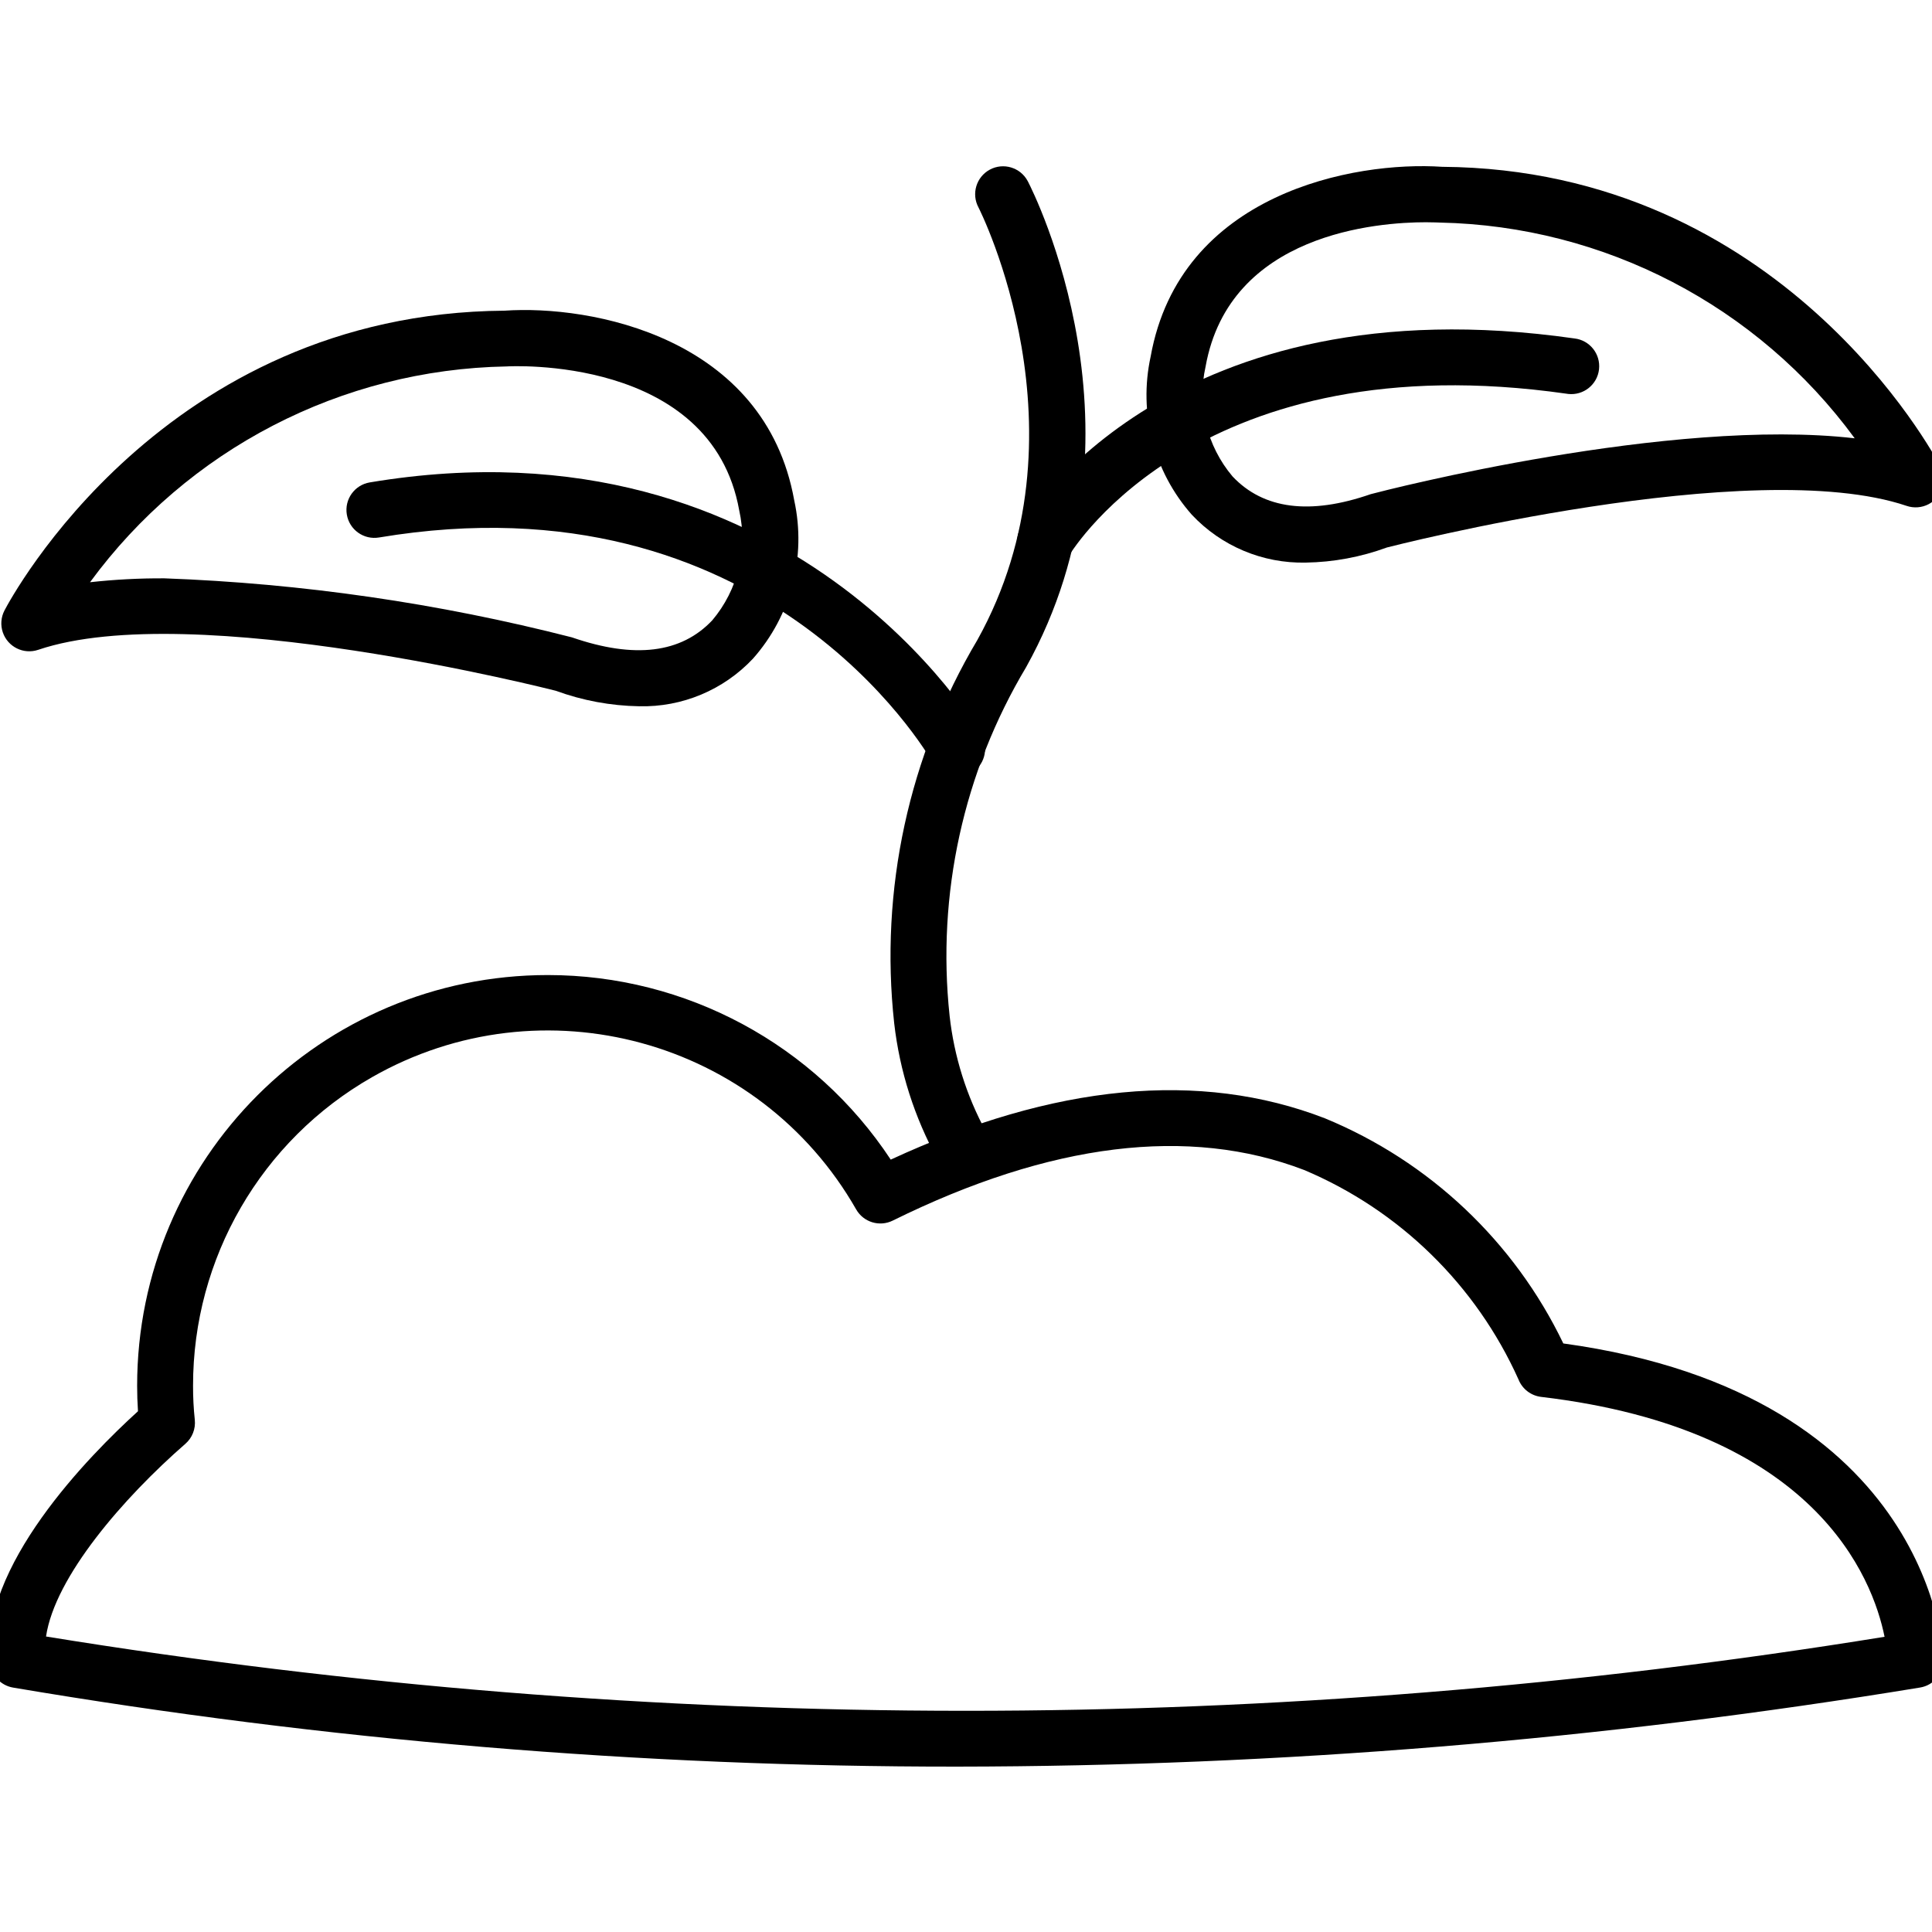
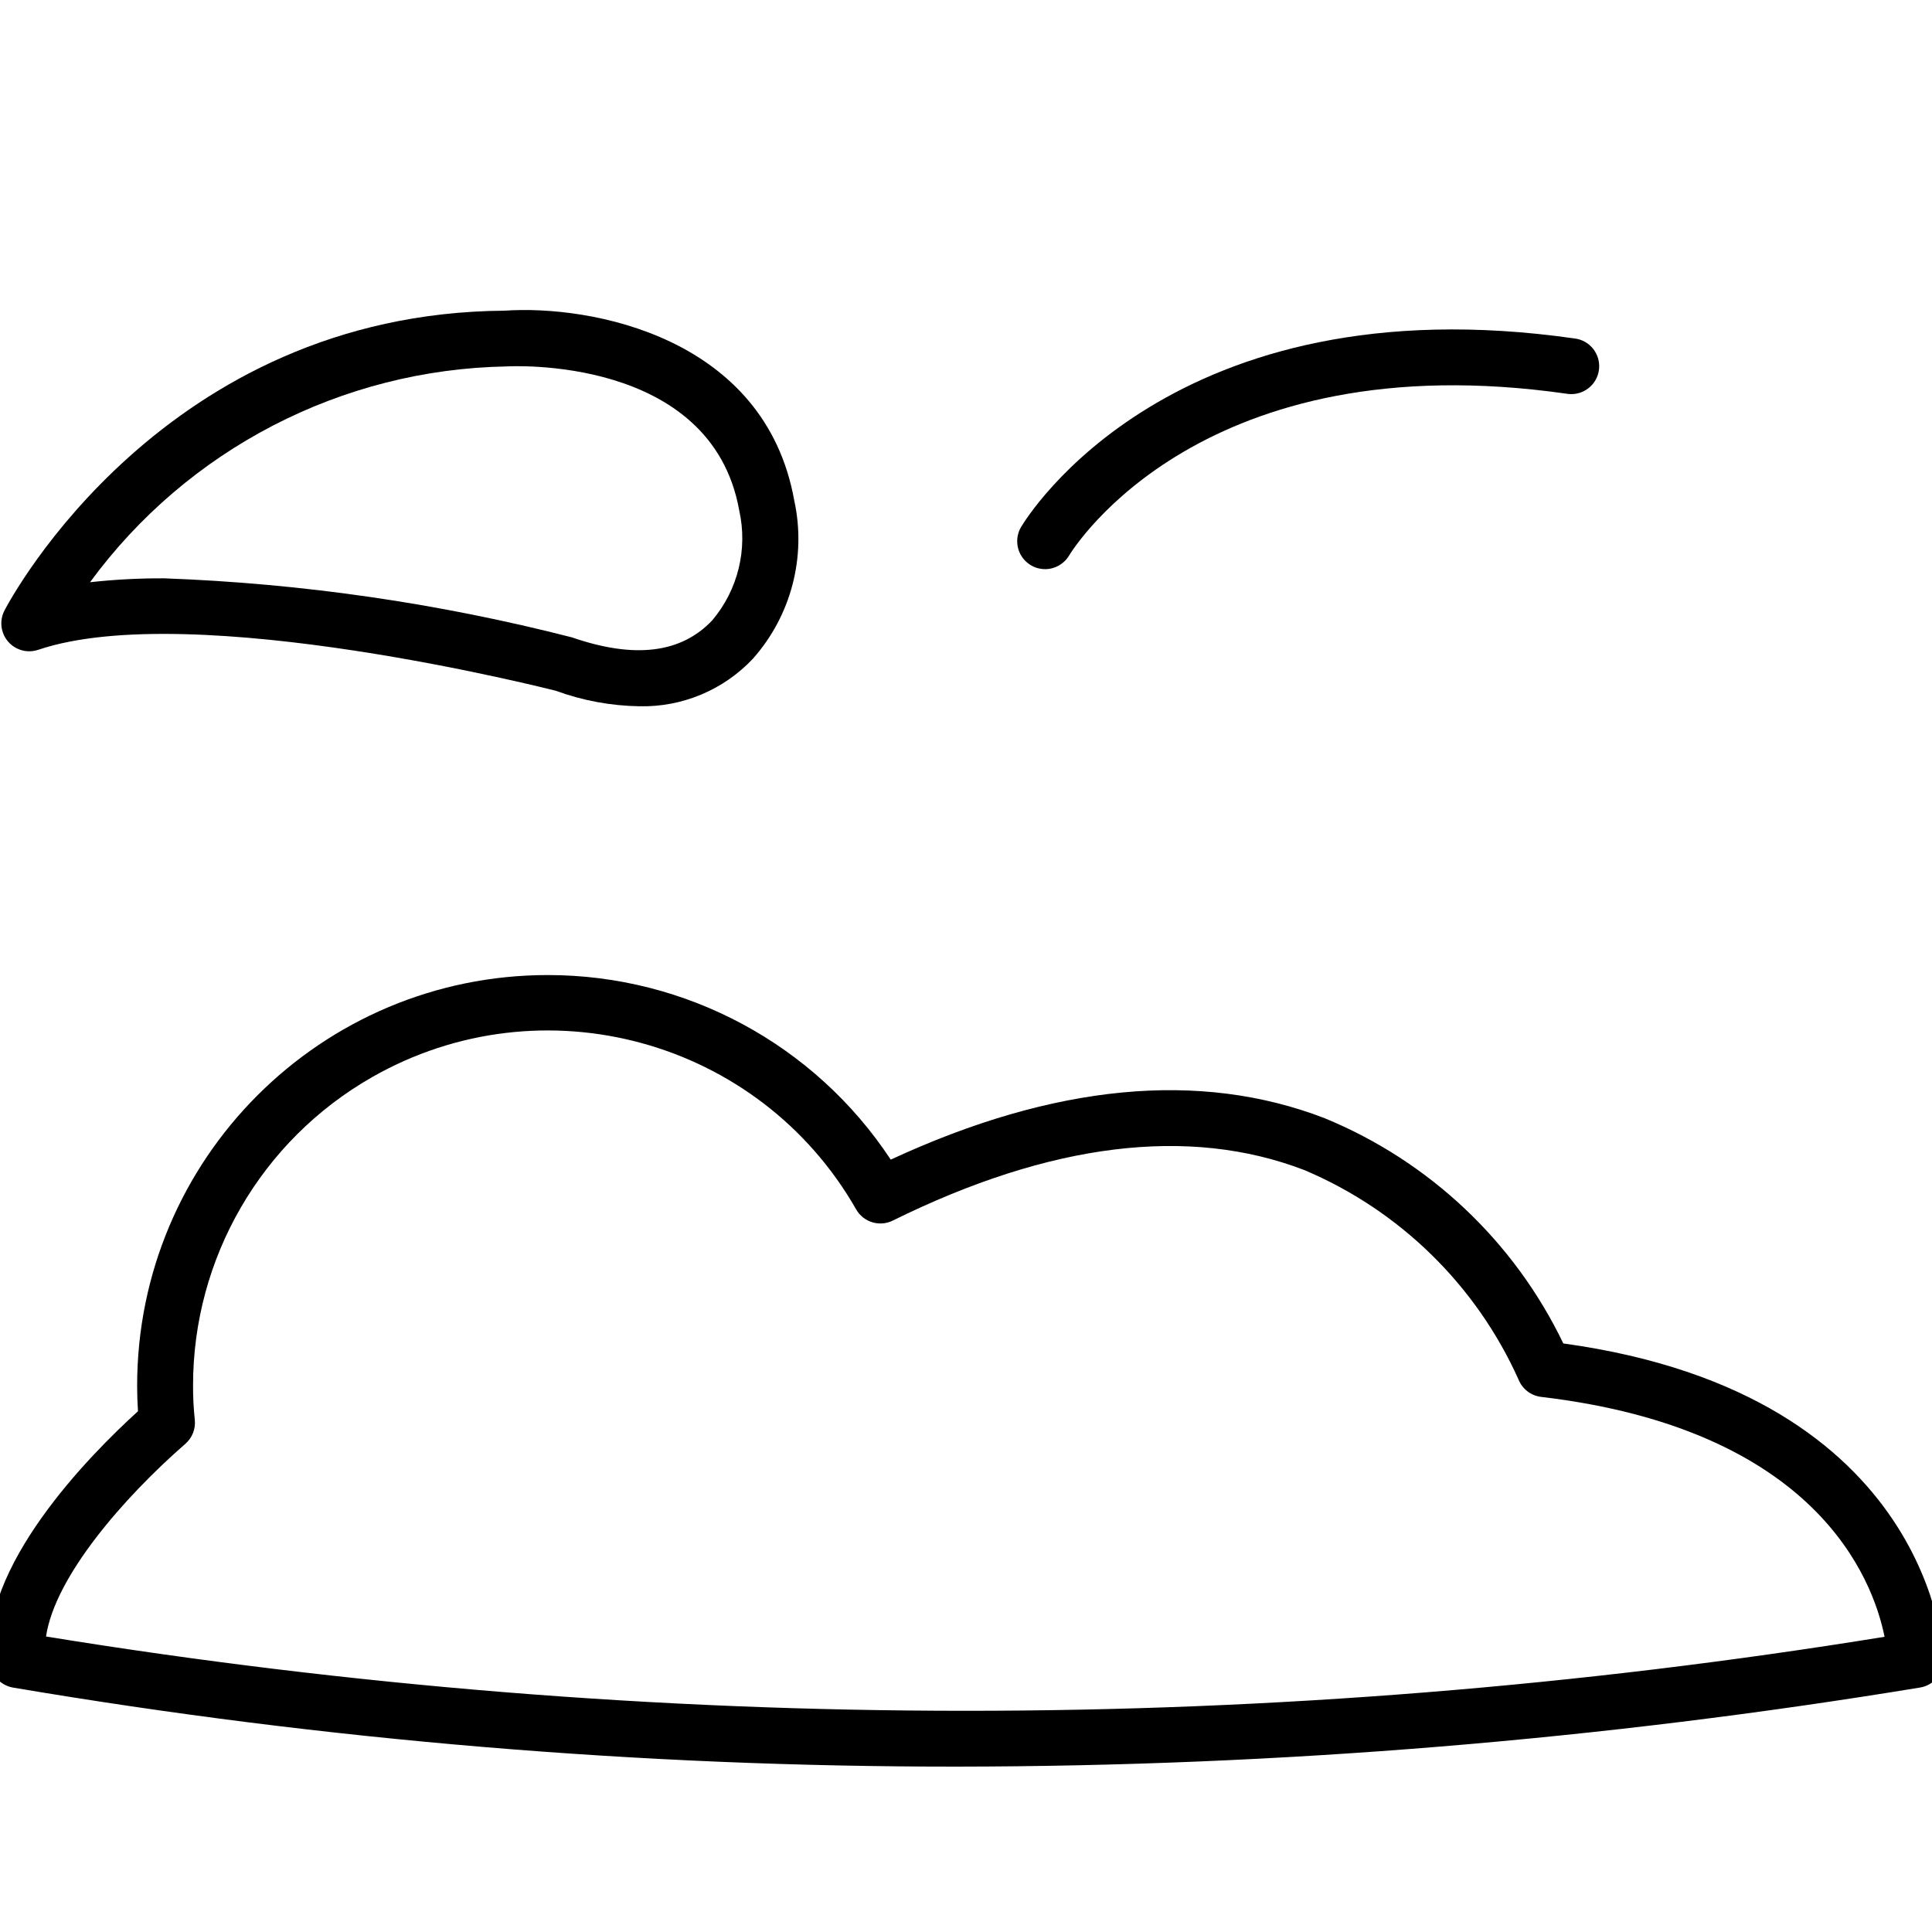
<svg xmlns="http://www.w3.org/2000/svg" width="100%" height="100%" viewBox="0 0 48 48">
  <g transform="matrix(0.035,0,0,0.035,23.17,23.17)">
    <g transform="matrix(8.333,0,0,8.333,17.507,30.28)">
      <path d="M0,67.413C-26.951,67.432 -53.856,65.179 -80.429,60.681C-81.473,60.503 -82.273,59.66 -82.394,58.608C-83.345,50.435 -73.931,40.901 -69.79,37.14C-69.838,36.425 -69.862,35.712 -69.862,34.97C-69.86,15.647 -54.195,-0.019 -34.871,-0.017C-23.113,-0.017 -12.141,5.891 -5.666,15.706C8.241,9.263 20.675,8.073 31.307,12.182C40.216,15.85 47.453,22.682 51.627,31.365C83.3,35.719 84.013,58.072 84.013,58.298C84.028,59.476 83.179,60.487 82.018,60.676C54.906,65.132 27.478,67.386 0,67.413M-77.623,56.329C-25.759,64.759 27.126,64.768 78.993,56.353C77.982,51.347 73.113,38.677 49.741,35.918C48.87,35.815 48.129,35.243 47.807,34.428C44.195,26.391 37.675,20.019 29.557,16.592C19.733,12.822 7.939,14.268 -5.496,20.9C-6.622,21.456 -7.987,21.039 -8.61,19.949C-16.89,5.449 -35.358,0.407 -49.858,8.686C-59.292,14.072 -65.111,24.106 -65.099,34.97C-65.103,35.939 -65.052,36.908 -64.95,37.871C-64.869,38.642 -65.167,39.404 -65.751,39.913C-71.003,44.493 -76.87,51.231 -77.623,56.329" style="fill-rule:nonzero;" />
    </g>
    <g transform="matrix(8.333,0,0,8.333,20.727,-546.774)">
-       <path d="M0,86.138C-0.85,86.138 -1.634,85.684 -2.059,84.948C-4.034,81.357 -5.291,77.416 -5.758,73.345C-7.004,61.981 -4.518,50.521 1.324,40.694C11.142,23.068 1.522,4.037 1.424,3.846C0.8,2.691 1.231,1.248 2.386,0.623C3.541,0 4.984,0.43 5.609,1.587C5.622,1.61 5.634,1.636 5.648,1.661C6.097,2.532 16.526,23.174 5.478,43.009C0.144,51.939 -2.143,62.361 -1.038,72.705C-0.656,76.16 0.396,79.51 2.054,82.565C2.711,83.703 2.32,85.158 1.184,85.813C0.823,86.021 0.415,86.132 0,86.133L0,86.138Z" style="fill-rule:nonzero;" />
-     </g>
+       </g>
    <g transform="matrix(8.333,0,0,8.333,79.816,-462.561)">
      <path d="M0,24.549C-1.312,24.546 -2.374,23.479 -2.371,22.165C-2.371,21.741 -2.257,21.326 -2.042,20.962C-1.533,20.104 10.8,-0.002 45.097,4.897C46.401,5.045 47.339,6.223 47.192,7.528C47.045,8.833 45.868,9.771 44.562,9.624C44.516,9.619 44.469,9.612 44.423,9.604C13.448,5.18 2.495,22.651 2.044,23.398C1.612,24.114 0.837,24.551 0,24.549" style="fill-rule:nonzero;" />
    </g>
    <g transform="matrix(8.333,0,0,8.333,264.892,-547.095)">
-       <path d="M0,34.136C-3.668,34.218 -7.198,32.734 -9.706,30.058C-12.956,26.385 -14.258,21.384 -13.215,16.593C-10.717,2.643 4.147,-0.082 11.614,0.42C40.526,0.63 53.522,24.915 54.063,25.953C54.67,27.116 54.22,28.554 53.055,29.161C52.479,29.462 51.807,29.513 51.192,29.306C38.05,24.861 7.221,32.768 6.913,32.849C4.696,33.663 2.359,34.099 0,34.136M10.226,5.143C6.183,5.143 -6.495,6.057 -8.532,17.429C-9.274,20.737 -8.425,24.203 -6.239,26.794C-3.599,29.594 0.364,30.1 5.536,28.305C6.855,27.954 31.063,21.733 46.762,23.548C38.49,12.256 25.43,5.463 11.437,5.171C11.313,5.17 10.879,5.143 10.219,5.143L10.226,5.143Z" style="fill-rule:nonzero;" />
-     </g>
+       </g>
    <g transform="matrix(8.333,0,0,8.333,17.454,-369.902)">
-       <path d="M0,31.136C-0.859,31.136 -1.651,30.676 -2.073,29.927C-2.666,28.888 -16.549,5.262 -49.255,10.733C-50.55,10.949 -51.776,10.075 -51.993,8.78C-52.21,7.482 -51.335,6.258 -50.039,6.041C-13.936,0 1.915,27.312 2.069,27.587C2.714,28.731 2.31,30.182 1.165,30.826C0.809,31.028 0.408,31.133 0,31.133L0,31.136Z" style="fill-rule:nonzero;" />
-     </g>
+       </g>
    <g transform="matrix(8.333,0,0,8.333,-208.34,-444.964)">
      <path d="M0,34.118C-2.42,34.077 -4.818,33.632 -7.091,32.799C-7.218,32.771 -38.044,24.864 -51.189,29.31C-52.432,29.73 -53.781,29.062 -54.203,27.819C-54.411,27.204 -54.359,26.531 -54.059,25.956C-53.519,24.922 -40.524,0.633 -11.467,0.42C-4.124,-0.09 10.722,2.643 13.218,16.592C14.261,21.384 12.956,26.387 9.704,30.058C7.194,32.732 3.665,34.208 0,34.118M-40.443,23.22C-28.722,23.65 -17.083,25.337 -5.722,28.249C-0.365,30.101 3.595,29.593 6.236,26.793C8.422,24.203 9.27,20.739 8.529,17.431C6.151,4.149 -11.128,5.16 -11.299,5.17C-25.345,5.424 -38.467,12.222 -46.773,23.552C-44.672,23.32 -42.558,23.209 -40.443,23.22" style="fill-rule:nonzero;" />
    </g>
  </g>
</svg>